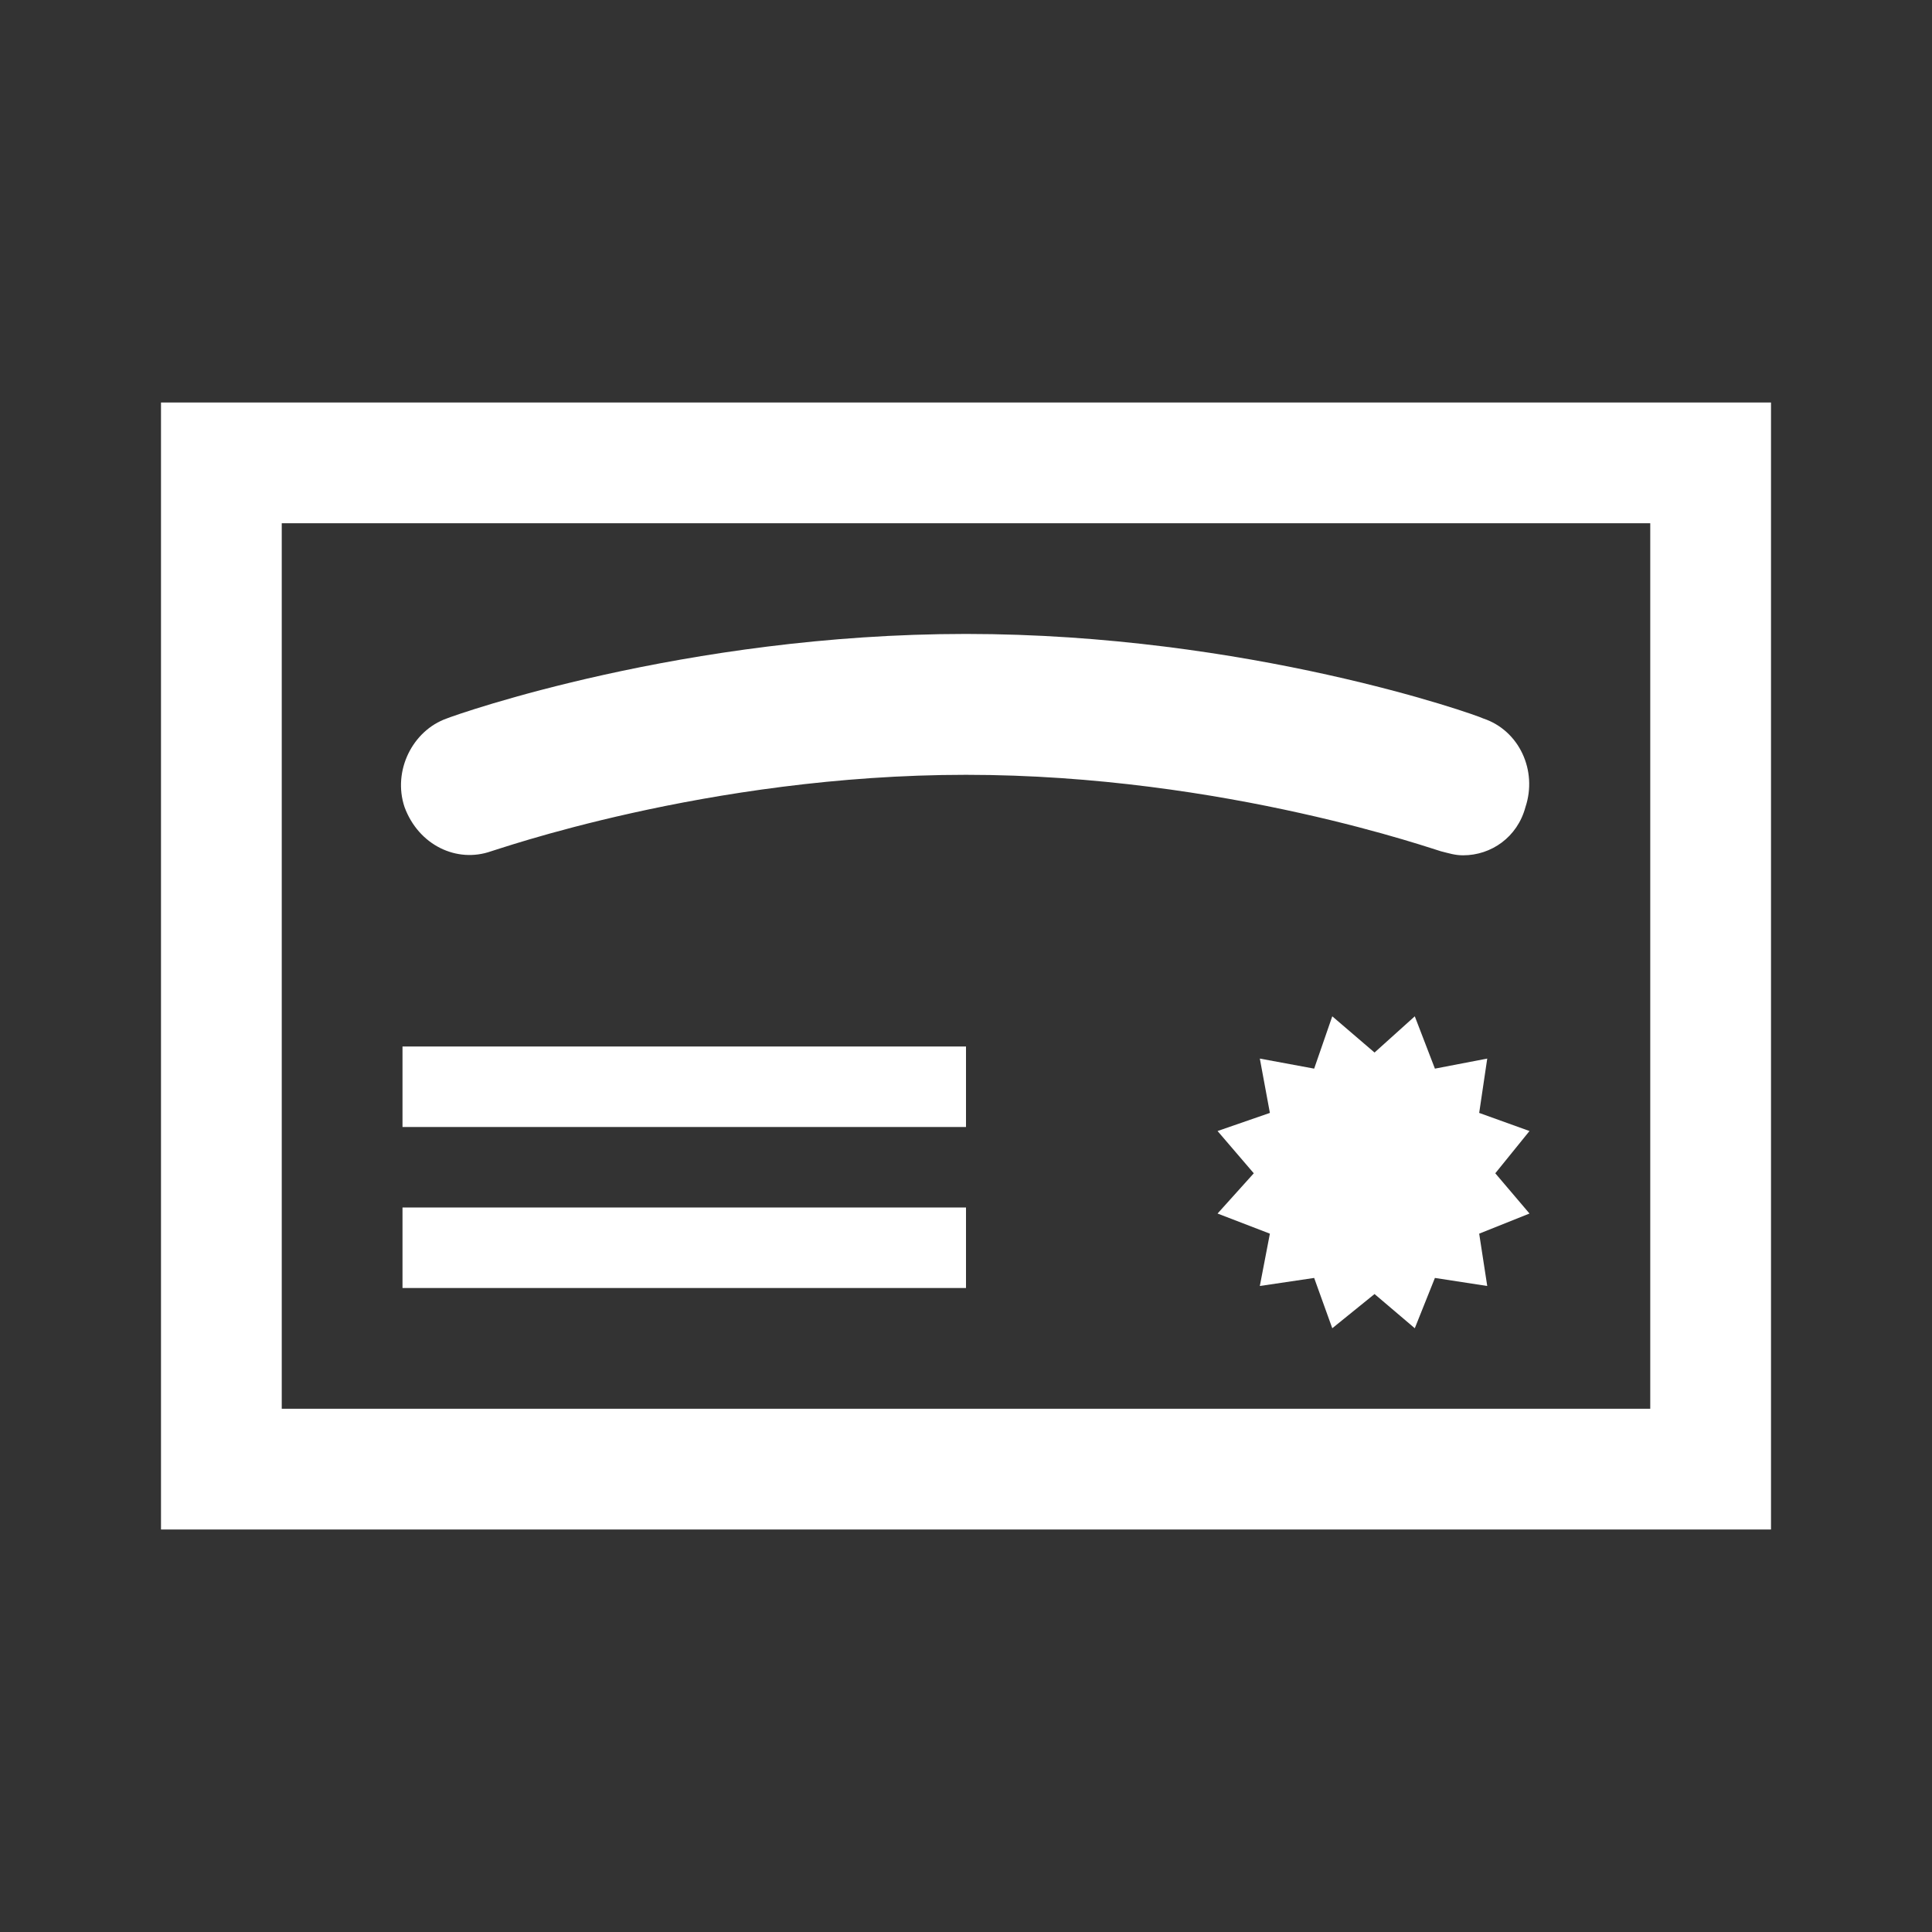
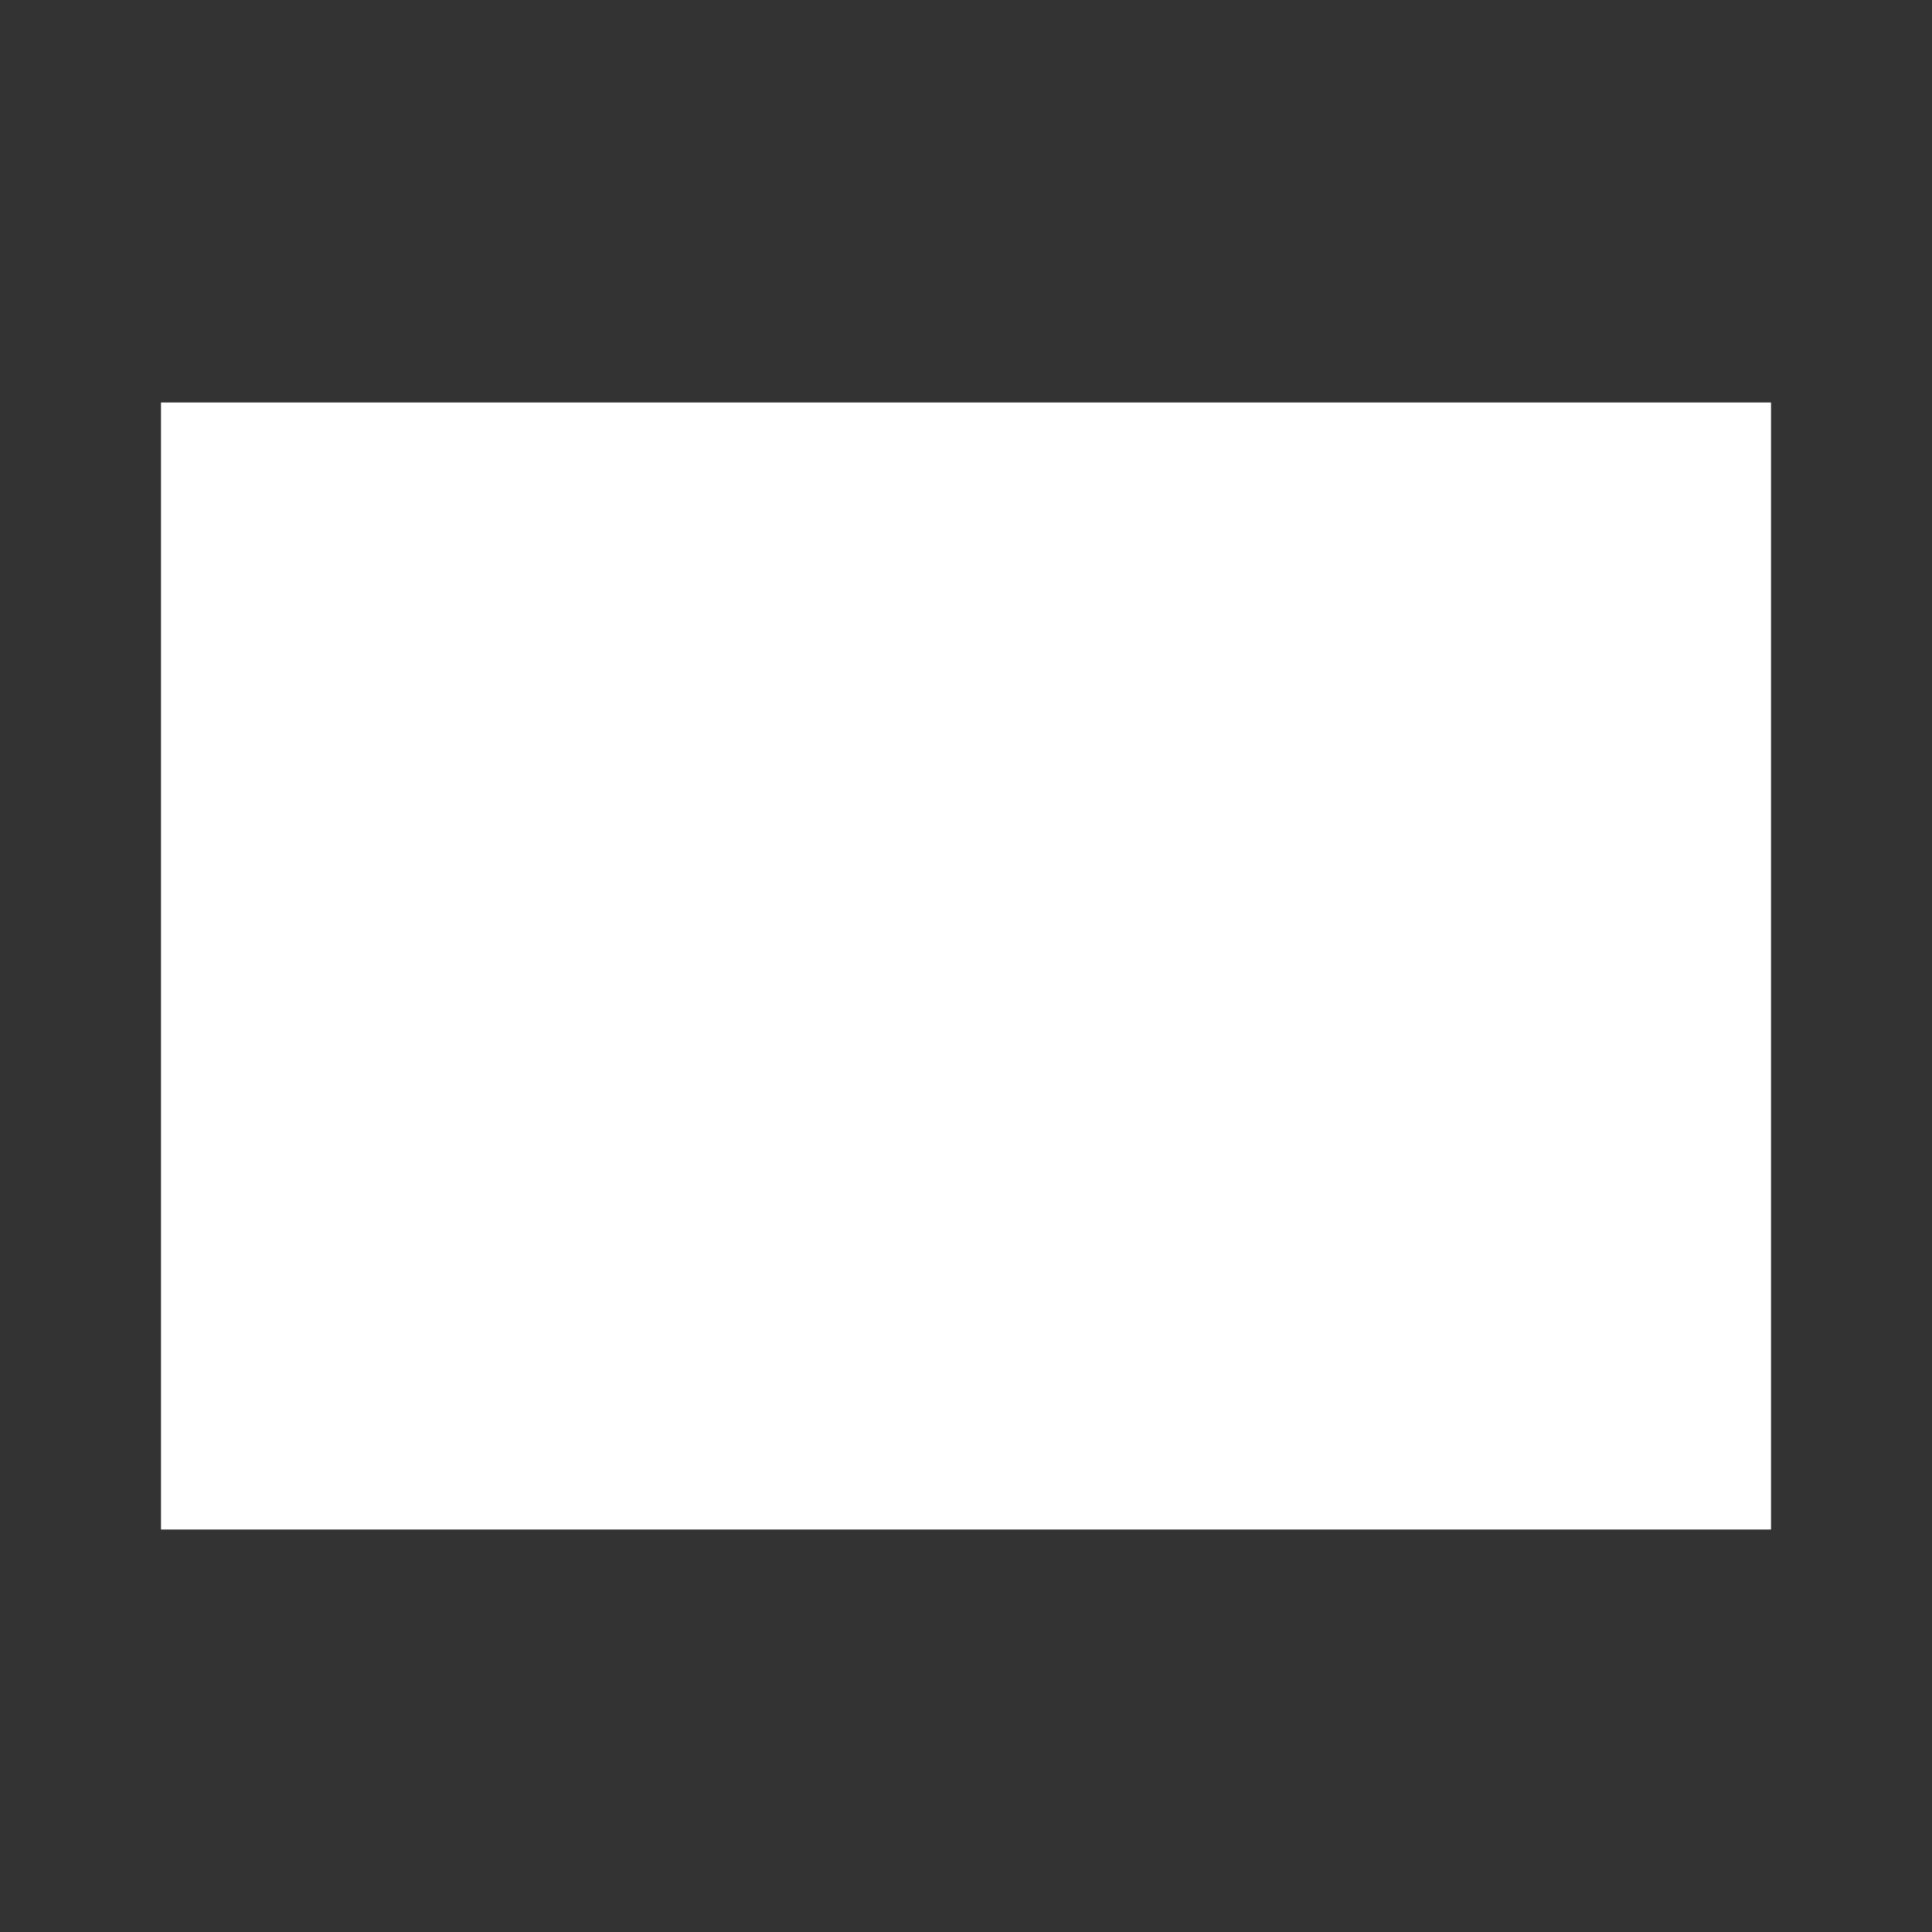
<svg xmlns="http://www.w3.org/2000/svg" width="96" height="96" xml:space="preserve" overflow="hidden">
  <rect width="100%" height="100%" fill="#333333" stroke="none" />
  <g transform="translate(-509 -505)">
-     <path d="M529 557 557 557 557 561 529 561Z" fill="#FFFFFF" />
    <path d="M529 565 557 565 557 569 529 569Z" fill="#FFFFFF" />
    <path d="M533.4 547.3C533.5 547.3 544.1 543.5 557 543.5 569.9 543.5 580.5 547.3 580.6 547.3 581 547.4 581.3 547.5 581.7 547.5 583.1 547.5 584.4 546.6 584.8 545.1 585.4 543.3 584.5 541.3 582.7 540.7 582.3 540.5 571 536.5 557 536.5 543 536.5 531.7 540.5 531.2 540.7 529.5 541.3 528.5 543.3 529.1 545.1 529.8 547 531.7 547.9 533.4 547.3" fill="#FFFFFF" />
-     <path d="M517 581 597 581 597 525 517 525 517 581ZM591 575 523 575 523 531 591 531 591 575Z" fill="#FFFFFF" />
-     <path d="M582.5 560.3 582.9 557.6 580.3 558.1 579.3 555.5 577.3 557.3 575.2 555.5 574.3 558.1 571.6 557.6 572.1 560.3 569.5 561.2 571.3 563.3 569.5 565.3 572.1 566.3 571.6 568.9 574.3 568.5 575.2 571 577.3 569.3 579.3 571 580.3 568.5 582.9 568.9 582.5 566.3 585 565.3 583.3 563.3 585 561.2Z" fill="#FFFFFF" />
+     <path d="M517 581 597 581 597 525 517 525 517 581ZZ" fill="#FFFFFF" />
  </g>
</svg>